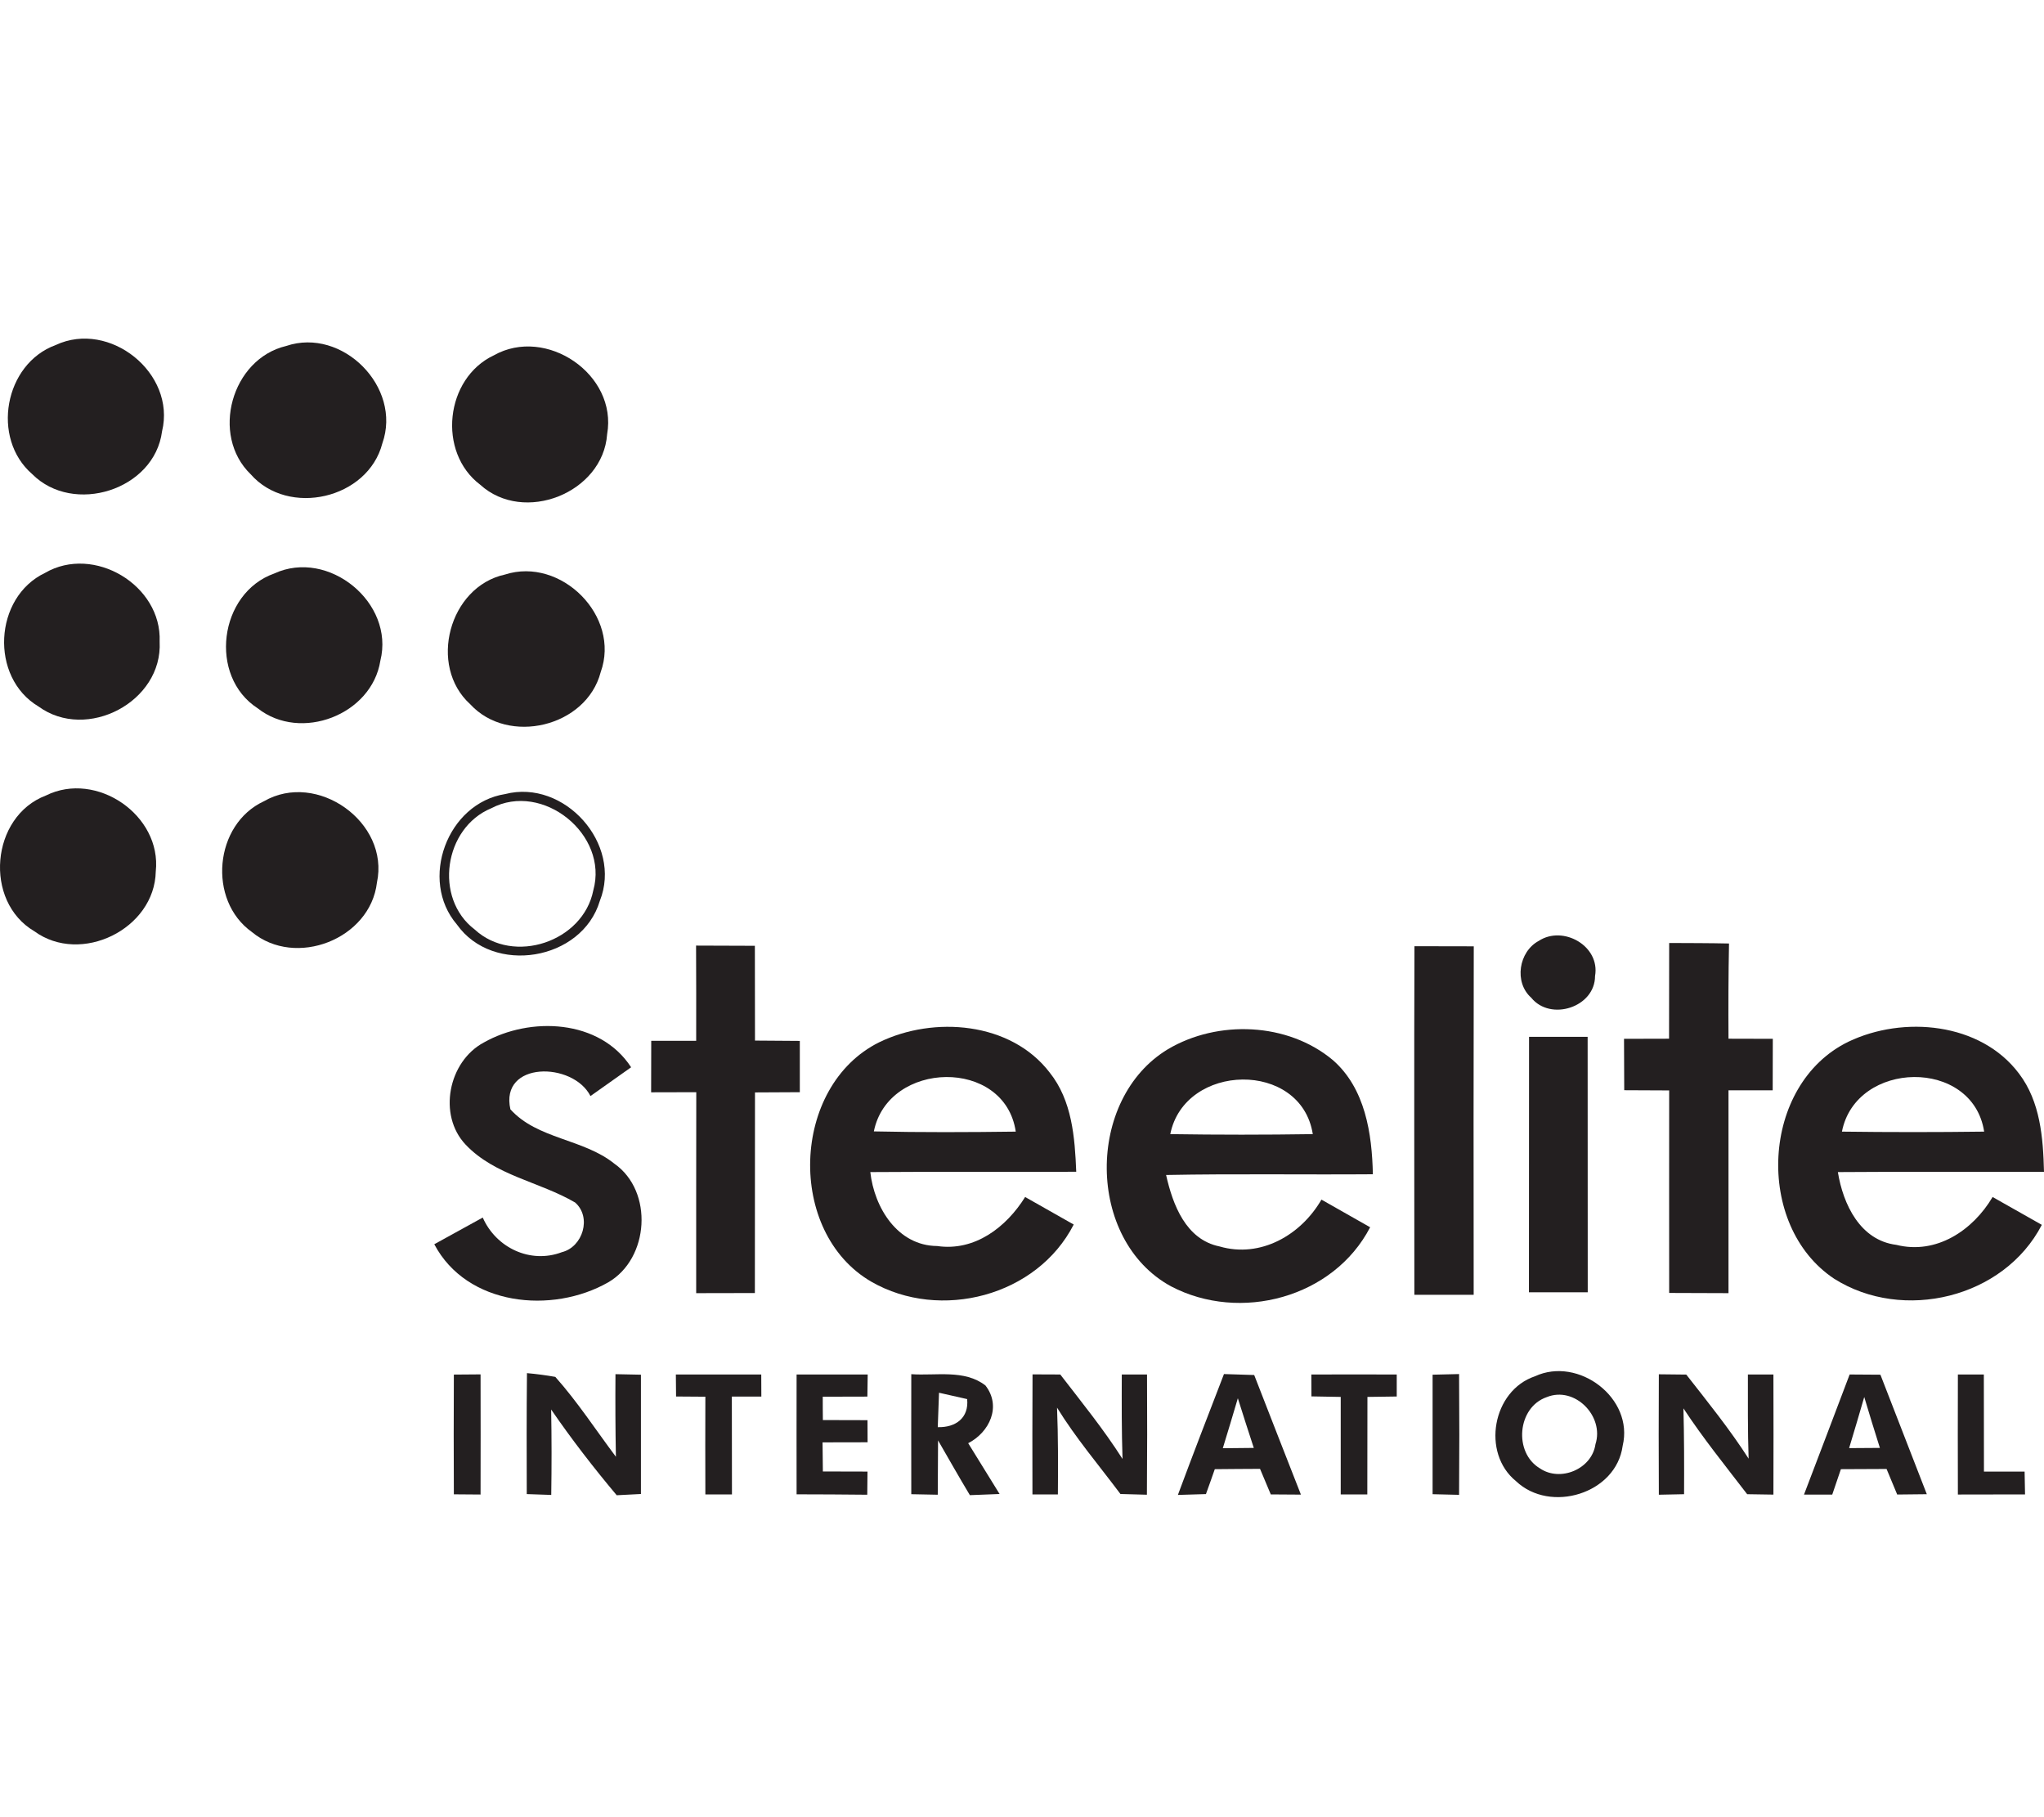
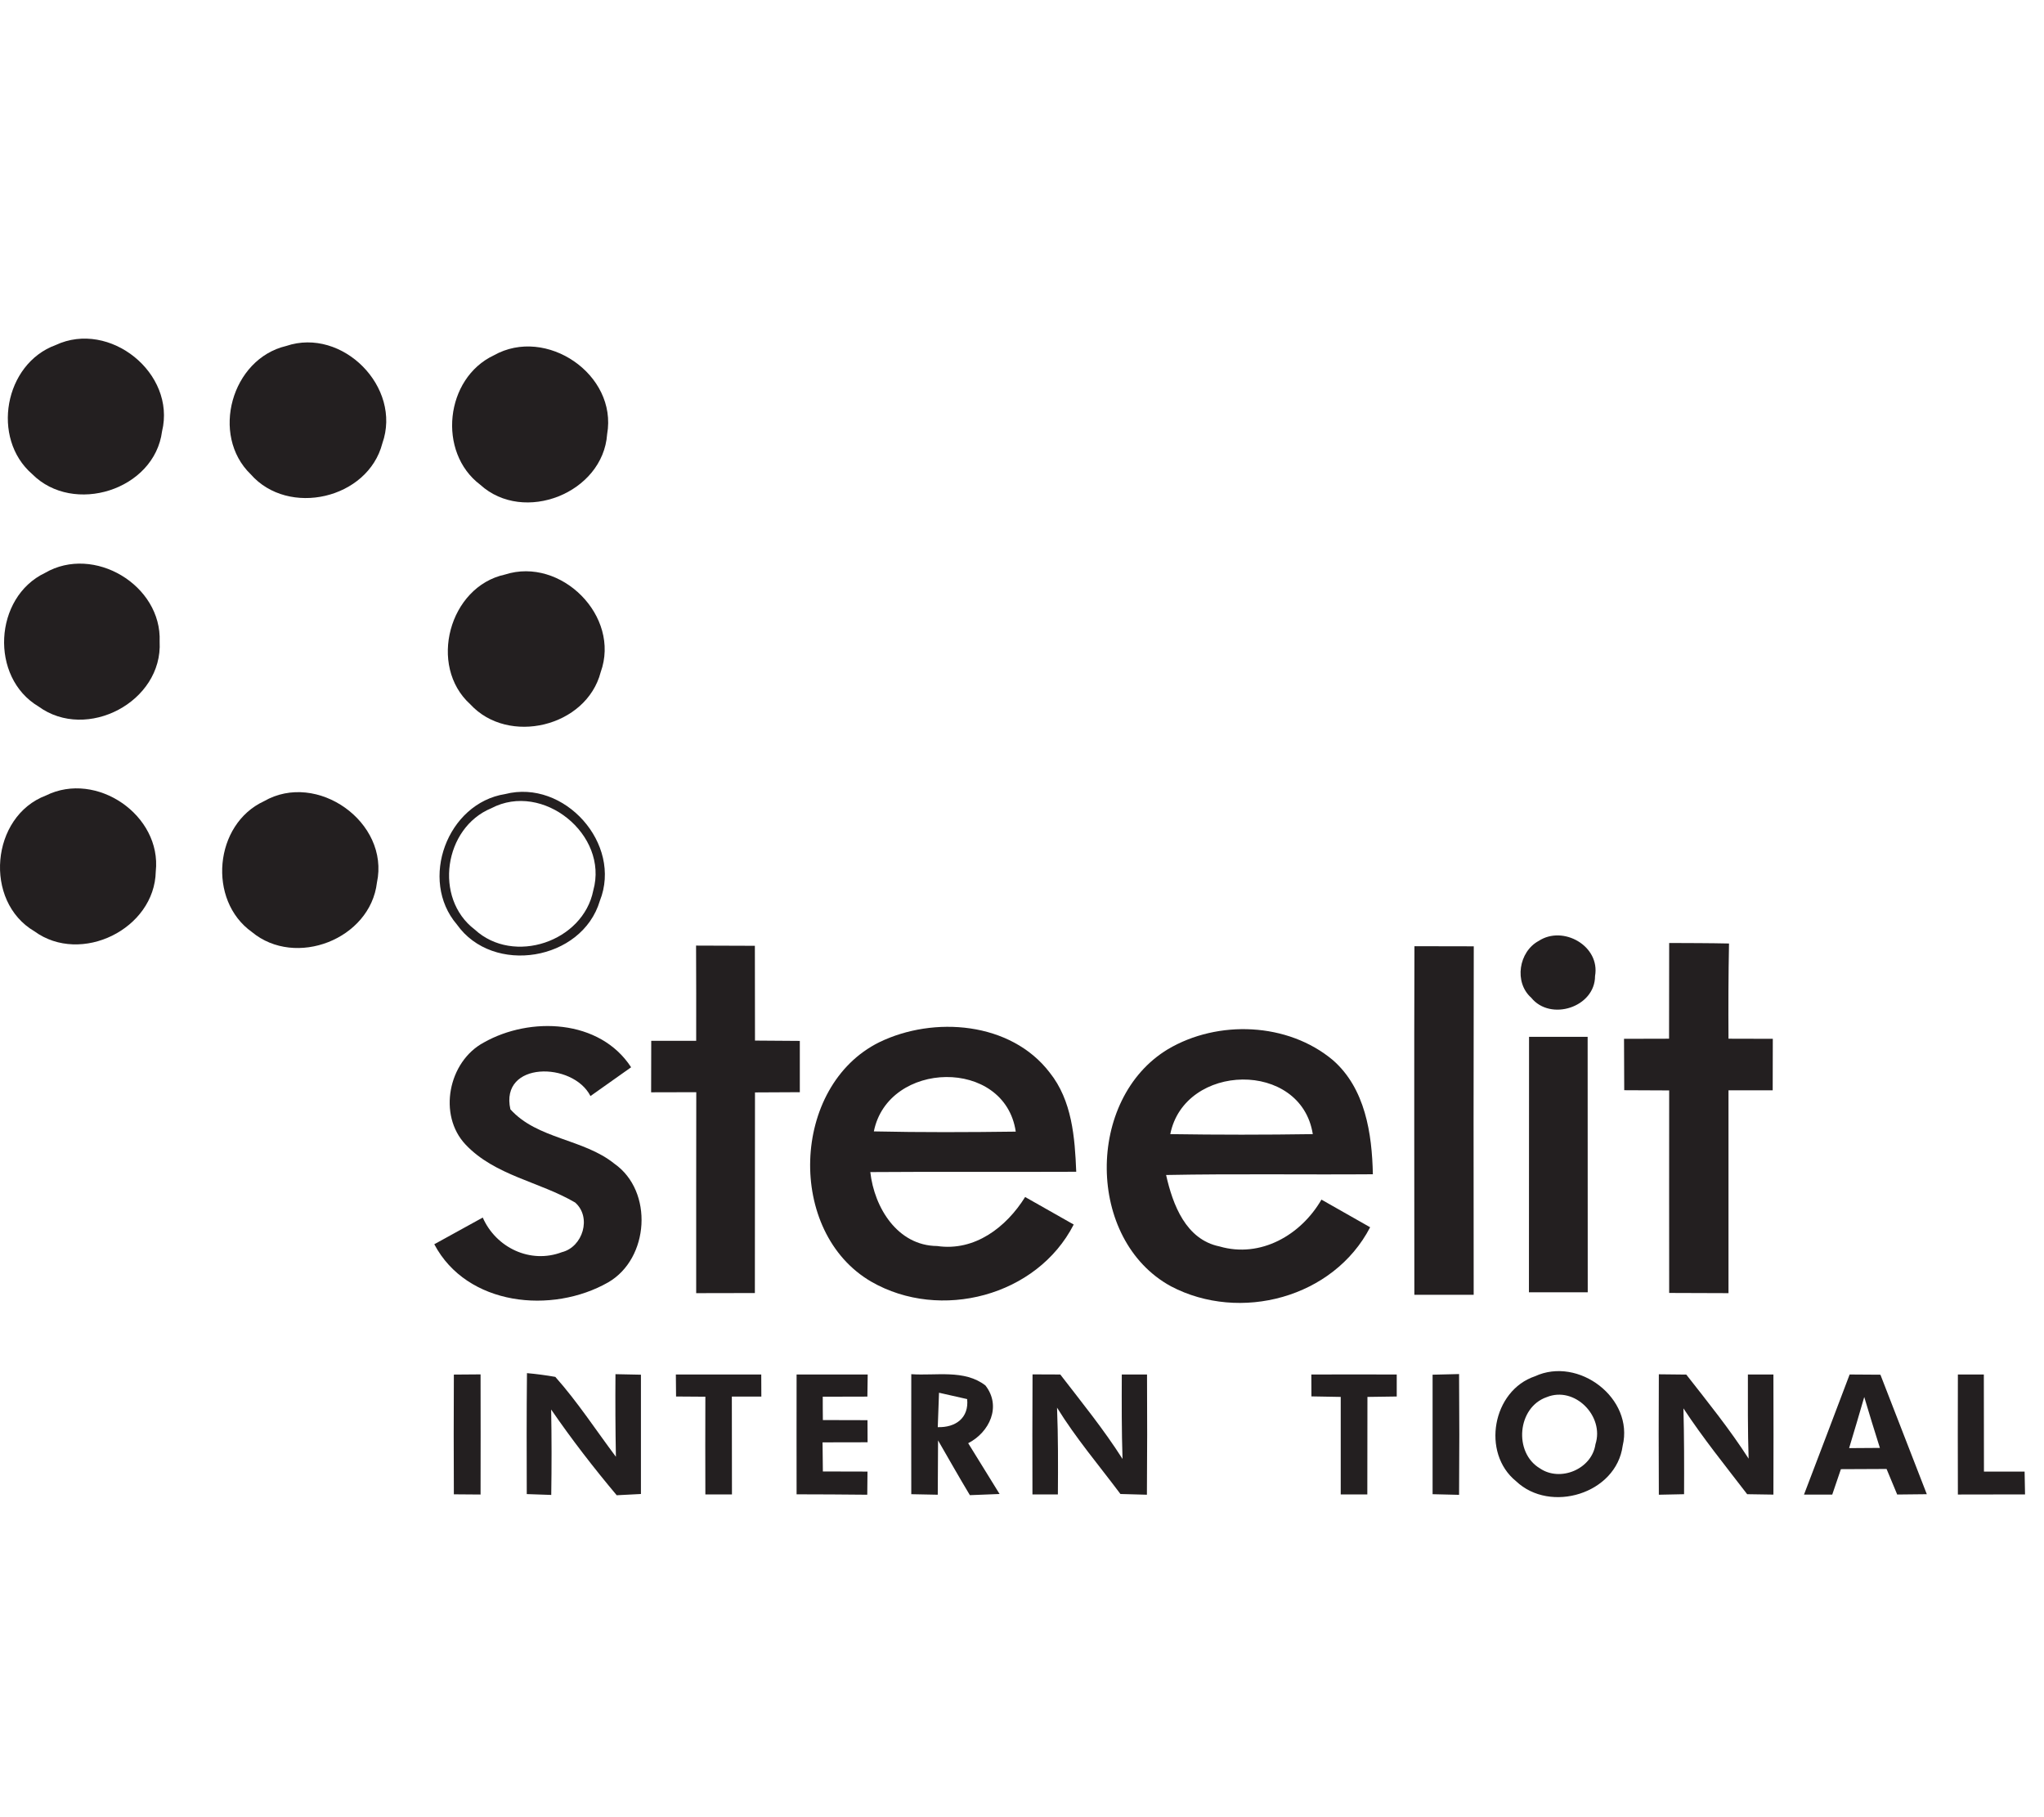
<svg xmlns="http://www.w3.org/2000/svg" width="90" height="80" viewBox="0 0 90 80" fill="none">
  <path d="M2.452 15.19C4.826 14.079 7.759 16.429 7.135 18.991C6.8 21.576 3.228 22.696 1.415 20.869C-0.399 19.299 0.189 16.016 2.452 15.19Z" fill="#231F20" />
  <path d="M12.602 15.231C15.077 14.396 17.712 17.049 16.835 19.519C16.202 21.966 12.699 22.774 11.037 20.878C9.256 19.156 10.192 15.8 12.602 15.231Z" fill="#231F20" />
  <path d="M21.743 15.644C24.048 14.345 27.197 16.484 26.733 19.115C26.55 21.704 23.065 23.086 21.146 21.341C19.246 19.909 19.599 16.654 21.743 15.644Z" fill="#231F20" />
  <path d="M1.984 25.221C4.133 23.972 7.13 25.763 7.029 28.246C7.172 30.891 3.82 32.654 1.695 31.102C-0.458 29.821 -0.275 26.295 1.984 25.221Z" fill="#231F20" />
-   <path d="M12.075 25.248C14.462 24.146 17.386 26.534 16.748 29.086C16.372 31.474 13.236 32.672 11.349 31.184C9.168 29.775 9.637 26.111 12.075 25.248Z" fill="#231F20" />
  <path d="M22.234 25.294C24.7 24.5 27.339 27.126 26.449 29.591C25.82 32.006 22.381 32.828 20.706 31.005C18.837 29.316 19.773 25.827 22.234 25.294Z" fill="#231F20" />
  <path d="M2.021 35.022C4.247 33.916 7.126 35.89 6.859 38.364C6.809 40.903 3.563 42.492 1.516 41C-0.734 39.682 -0.408 35.941 2.021 35.022Z" fill="#231F20" />
  <path d="M22.243 34.958C24.846 34.288 27.413 37.148 26.412 39.659C25.627 42.299 21.706 42.946 20.118 40.701C18.438 38.741 19.695 35.358 22.243 34.958ZM21.633 35.582C19.549 36.441 19.089 39.544 20.903 40.922C22.611 42.496 25.677 41.459 26.123 39.2C26.811 36.744 23.896 34.389 21.633 35.582Z" fill="#231F20" />
  <path d="M11.62 35.275C13.957 33.925 17.166 36.198 16.597 38.856C16.303 41.349 13.011 42.625 11.092 41.032C9.127 39.632 9.43 36.289 11.62 35.275Z" fill="#231F20" />
  <path d="M67.753 41.422C68.827 40.72 70.466 41.647 70.232 42.969C70.232 44.342 68.272 44.975 67.422 43.924C66.656 43.245 66.871 41.895 67.753 41.422Z" fill="#231F20" />
  <path d="M73.496 41.514C74.373 41.518 75.254 41.518 76.131 41.537C76.103 42.932 76.099 44.333 76.108 45.728C76.76 45.728 77.407 45.733 78.059 45.733C78.054 46.49 78.054 47.243 78.054 48.001C77.407 48.001 76.755 48.001 76.108 48.001C76.108 50.98 76.108 53.955 76.108 56.93C75.236 56.925 74.368 56.925 73.496 56.921C73.491 53.95 73.496 50.976 73.496 48.005C72.835 48.001 72.174 48.001 71.517 47.996C71.512 47.243 71.512 46.49 71.508 45.733C72.169 45.733 72.83 45.733 73.491 45.728C73.496 44.323 73.496 42.919 73.496 41.514Z" fill="#231F20" />
  <path d="M30.649 41.629C31.512 41.633 32.375 41.633 33.238 41.638C33.243 43.029 33.238 44.42 33.243 45.811C33.899 45.816 34.56 45.82 35.217 45.825C35.217 46.573 35.217 47.33 35.217 48.083C34.56 48.083 33.899 48.088 33.243 48.093C33.238 51.035 33.243 53.983 33.238 56.925C32.375 56.925 31.512 56.925 30.654 56.93C30.658 53.978 30.649 51.031 30.658 48.083C29.997 48.083 29.336 48.088 28.67 48.088C28.67 47.33 28.67 46.578 28.675 45.82C29.331 45.82 29.993 45.82 30.654 45.82C30.654 44.424 30.658 43.024 30.649 41.629Z" fill="#231F20" />
  <path d="M62.28 41.656C63.148 41.656 64.02 41.661 64.892 41.661C64.879 46.775 64.883 51.889 64.888 57.003C64.015 57.003 63.143 57.003 62.276 57.003C62.276 51.885 62.262 46.77 62.28 41.656Z" fill="#231F20" />
  <path d="M21.298 45.898C23.341 44.741 26.412 44.865 27.789 46.986C27.192 47.408 26.596 47.831 25.999 48.253C25.227 46.734 22 46.711 22.473 48.836C23.657 50.154 25.691 50.131 27.055 51.233C28.781 52.445 28.588 55.406 26.784 56.452C24.309 57.866 20.558 57.495 19.122 54.777C19.833 54.387 20.545 53.996 21.256 53.602C21.839 54.928 23.35 55.654 24.741 55.126C25.664 54.896 26.063 53.588 25.324 52.94C23.758 52.022 21.794 51.756 20.503 50.392C19.268 49.089 19.741 46.734 21.298 45.898Z" fill="#231F20" />
  <path d="M38.715 45.884C41.116 44.718 44.509 44.984 46.217 47.216C47.204 48.446 47.328 50.076 47.388 51.586C44.367 51.6 41.346 51.577 38.321 51.6C38.495 53.165 39.519 54.841 41.263 54.855C42.921 55.098 44.307 54.029 45.138 52.697C45.85 53.101 46.566 53.505 47.277 53.909C45.661 57.068 41.401 58.169 38.371 56.429C34.616 54.258 34.822 47.812 38.715 45.884ZM38.477 49.809C40.561 49.855 42.641 49.846 44.725 49.819C44.243 46.554 39.106 46.678 38.477 49.809Z" fill="#231F20" />
  <path d="M51.423 46.192C53.622 44.888 56.703 45.008 58.686 46.669C60.114 47.913 60.412 49.906 60.449 51.696C57.414 51.719 54.38 51.669 51.345 51.728C51.639 53.037 52.213 54.57 53.696 54.873C55.509 55.401 57.286 54.368 58.185 52.812C58.897 53.216 59.613 53.625 60.329 54.029C58.718 57.137 54.6 58.229 51.556 56.627C47.819 54.584 47.806 48.373 51.423 46.192ZM51.529 49.929C53.618 49.961 55.711 49.961 57.804 49.929C57.29 46.665 52.158 46.784 51.529 49.929Z" fill="#231F20" />
-   <path d="M81.388 45.861C83.802 44.705 87.204 45.008 88.898 47.262C89.839 48.497 89.963 50.094 90 51.591C86.975 51.595 83.949 51.577 80.924 51.6C81.153 53.019 81.906 54.607 83.499 54.804C85.262 55.245 86.869 54.166 87.737 52.697C88.457 53.106 89.178 53.514 89.904 53.923C88.233 57.15 83.789 58.211 80.763 56.297C77.237 53.955 77.531 47.734 81.388 45.861ZM81.103 49.819C83.187 49.846 85.276 49.846 87.365 49.819C86.86 46.559 81.718 46.669 81.103 49.819Z" fill="#231F20" />
  <path d="M67.326 45.646C68.184 45.646 69.047 45.646 69.906 45.646C69.91 49.396 69.906 53.147 69.91 56.893C69.047 56.893 68.184 56.893 67.321 56.893C67.326 53.147 67.321 49.396 67.326 45.646Z" fill="#231F20" />
  <path d="M23.203 60.451C23.62 60.488 24.034 60.543 24.451 60.616C25.429 61.714 26.237 62.958 27.119 64.133C27.096 62.921 27.091 61.709 27.1 60.497C27.38 60.502 27.941 60.515 28.221 60.52C28.221 62.269 28.221 64.023 28.221 65.772C27.954 65.786 27.422 65.813 27.155 65.827C26.136 64.615 25.168 63.362 24.268 62.053C24.291 63.307 24.291 64.56 24.272 65.813C24.006 65.804 23.464 65.786 23.194 65.776C23.189 64 23.184 62.223 23.203 60.451Z" fill="#231F20" />
  <path d="M29.759 60.511C31.012 60.511 32.265 60.511 33.519 60.511C33.519 60.754 33.519 61.241 33.523 61.484C33.197 61.484 32.55 61.484 32.224 61.484C32.229 62.921 32.229 64.353 32.229 65.79C31.935 65.79 31.347 65.79 31.058 65.79C31.053 64.353 31.053 62.921 31.058 61.489C30.737 61.484 30.094 61.484 29.768 61.48C29.768 61.236 29.763 60.754 29.759 60.511Z" fill="#231F20" />
  <path d="M35.075 60.511C36.117 60.511 37.159 60.511 38.206 60.511C38.201 60.754 38.197 61.241 38.192 61.484C37.54 61.484 36.884 61.484 36.227 61.489C36.227 61.746 36.227 62.26 36.232 62.517C36.884 62.522 37.54 62.522 38.197 62.522L38.201 63.495C37.54 63.495 36.879 63.495 36.218 63.499C36.222 63.821 36.227 64.459 36.232 64.78C36.884 64.78 37.54 64.78 38.197 64.785C38.192 65.125 38.187 65.464 38.187 65.804C37.15 65.79 36.112 65.79 35.075 65.786C35.075 64.027 35.07 62.269 35.075 60.511Z" fill="#231F20" />
  <path d="M40.125 60.497C41.208 60.575 42.461 60.277 43.389 60.993C44.109 61.916 43.568 63.054 42.631 63.536C43.09 64.28 43.554 65.024 44.013 65.772C43.687 65.786 43.031 65.809 42.705 65.823C42.227 65.028 41.768 64.216 41.304 63.412C41.3 64.211 41.295 65.005 41.291 65.804C40.997 65.799 40.414 65.786 40.125 65.781C40.125 64.018 40.12 62.26 40.125 60.497ZM41.346 61.314C41.332 61.691 41.304 62.448 41.291 62.829C42.085 62.852 42.668 62.416 42.585 61.594C42.273 61.525 41.653 61.383 41.346 61.314Z" fill="#231F20" />
  <path d="M45.464 60.506C45.772 60.506 46.378 60.511 46.685 60.511C47.627 61.732 48.6 62.93 49.426 64.229C49.385 62.99 49.389 61.75 49.394 60.511C49.669 60.511 50.23 60.511 50.505 60.511C50.514 62.274 50.514 64.041 50.5 65.804C50.206 65.795 49.623 65.781 49.334 65.772C48.393 64.514 47.369 63.311 46.543 61.971C46.593 63.242 46.589 64.514 46.58 65.79C46.3 65.79 45.74 65.79 45.46 65.79C45.455 64.027 45.455 62.264 45.464 60.506Z" fill="#231F20" />
-   <path d="M53.893 60.492C54.338 60.506 54.784 60.52 55.224 60.534C55.908 62.292 56.592 64.046 57.281 65.799C56.95 65.795 56.285 65.79 55.954 65.79C55.794 65.414 55.638 65.042 55.481 64.665C54.816 64.67 54.15 64.67 53.489 64.679C53.392 64.955 53.2 65.506 53.099 65.776C52.791 65.786 52.171 65.804 51.864 65.813C52.525 64.032 53.209 62.264 53.893 60.492ZM54.504 61.557C54.288 62.292 54.067 63.022 53.842 63.757C54.297 63.752 54.751 63.747 55.206 63.743C54.967 63.013 54.733 62.288 54.504 61.557Z" fill="#231F20" />
  <path d="M63.079 60.52C63.368 60.515 63.951 60.502 64.245 60.492C64.259 62.264 64.259 64.037 64.245 65.809C63.951 65.799 63.368 65.786 63.079 65.781C63.079 64.027 63.079 62.274 63.079 60.52Z" fill="#231F20" />
  <path d="M67.588 60.589C69.502 59.703 71.954 61.553 71.448 63.651C71.164 65.763 68.258 66.64 66.752 65.207C65.219 63.963 65.715 61.218 67.588 60.589ZM68.106 61.507C66.807 61.952 66.637 63.949 67.803 64.643C68.703 65.258 70.094 64.675 70.25 63.582C70.65 62.347 69.337 61.007 68.106 61.507Z" fill="#231F20" />
  <path d="M73.041 60.502C73.344 60.506 73.945 60.511 74.249 60.515C75.194 61.723 76.163 62.921 76.994 64.216C76.953 62.981 76.962 61.746 76.962 60.511C77.242 60.511 77.806 60.511 78.086 60.511C78.091 62.274 78.091 64.037 78.086 65.799C77.797 65.795 77.219 65.786 76.93 65.781C75.975 64.537 74.988 63.316 74.124 62.003C74.157 63.261 74.157 64.523 74.152 65.781C73.877 65.786 73.321 65.799 73.041 65.804C73.032 64.037 73.032 62.269 73.041 60.502Z" fill="#231F20" />
  <path d="M81.442 60.511C81.892 60.511 82.342 60.515 82.797 60.52C83.481 62.274 84.156 64.027 84.84 65.781C84.514 65.786 83.862 65.79 83.536 65.795C83.38 65.418 83.224 65.042 83.068 64.67C82.397 64.67 81.727 64.675 81.057 64.679C80.96 64.959 80.768 65.519 80.676 65.799C80.364 65.799 79.744 65.799 79.432 65.799C80.102 64.037 80.777 62.278 81.442 60.511ZM82.085 61.502C81.869 62.255 81.644 63.004 81.419 63.752C81.869 63.747 82.319 63.743 82.774 63.743C82.54 62.994 82.305 62.251 82.085 61.502Z" fill="#231F20" />
  <path d="M19.984 60.515C20.278 60.511 20.866 60.511 21.16 60.506C21.164 62.269 21.164 64.032 21.16 65.795C20.866 65.79 20.278 65.79 19.984 65.786C19.975 64.027 19.975 62.274 19.984 60.515Z" fill="#231F20" />
  <path d="M57.74 60.511C58.993 60.506 60.246 60.511 61.5 60.511V61.48C61.178 61.484 60.531 61.493 60.21 61.498C60.21 62.926 60.21 64.358 60.205 65.79C59.916 65.79 59.328 65.79 59.034 65.79C59.034 64.358 59.034 62.93 59.034 61.498C58.713 61.493 58.066 61.48 57.744 61.475L57.74 60.511Z" fill="#231F20" />
  <path d="M86.208 60.511C86.493 60.511 87.067 60.511 87.351 60.511C87.351 61.934 87.351 63.362 87.356 64.785C87.953 64.785 88.549 64.785 89.146 64.785C89.151 65.033 89.16 65.538 89.165 65.79C88.177 65.79 87.195 65.79 86.208 65.795C86.203 64.032 86.203 62.274 86.208 60.511Z" fill="#231F20" />
</svg>